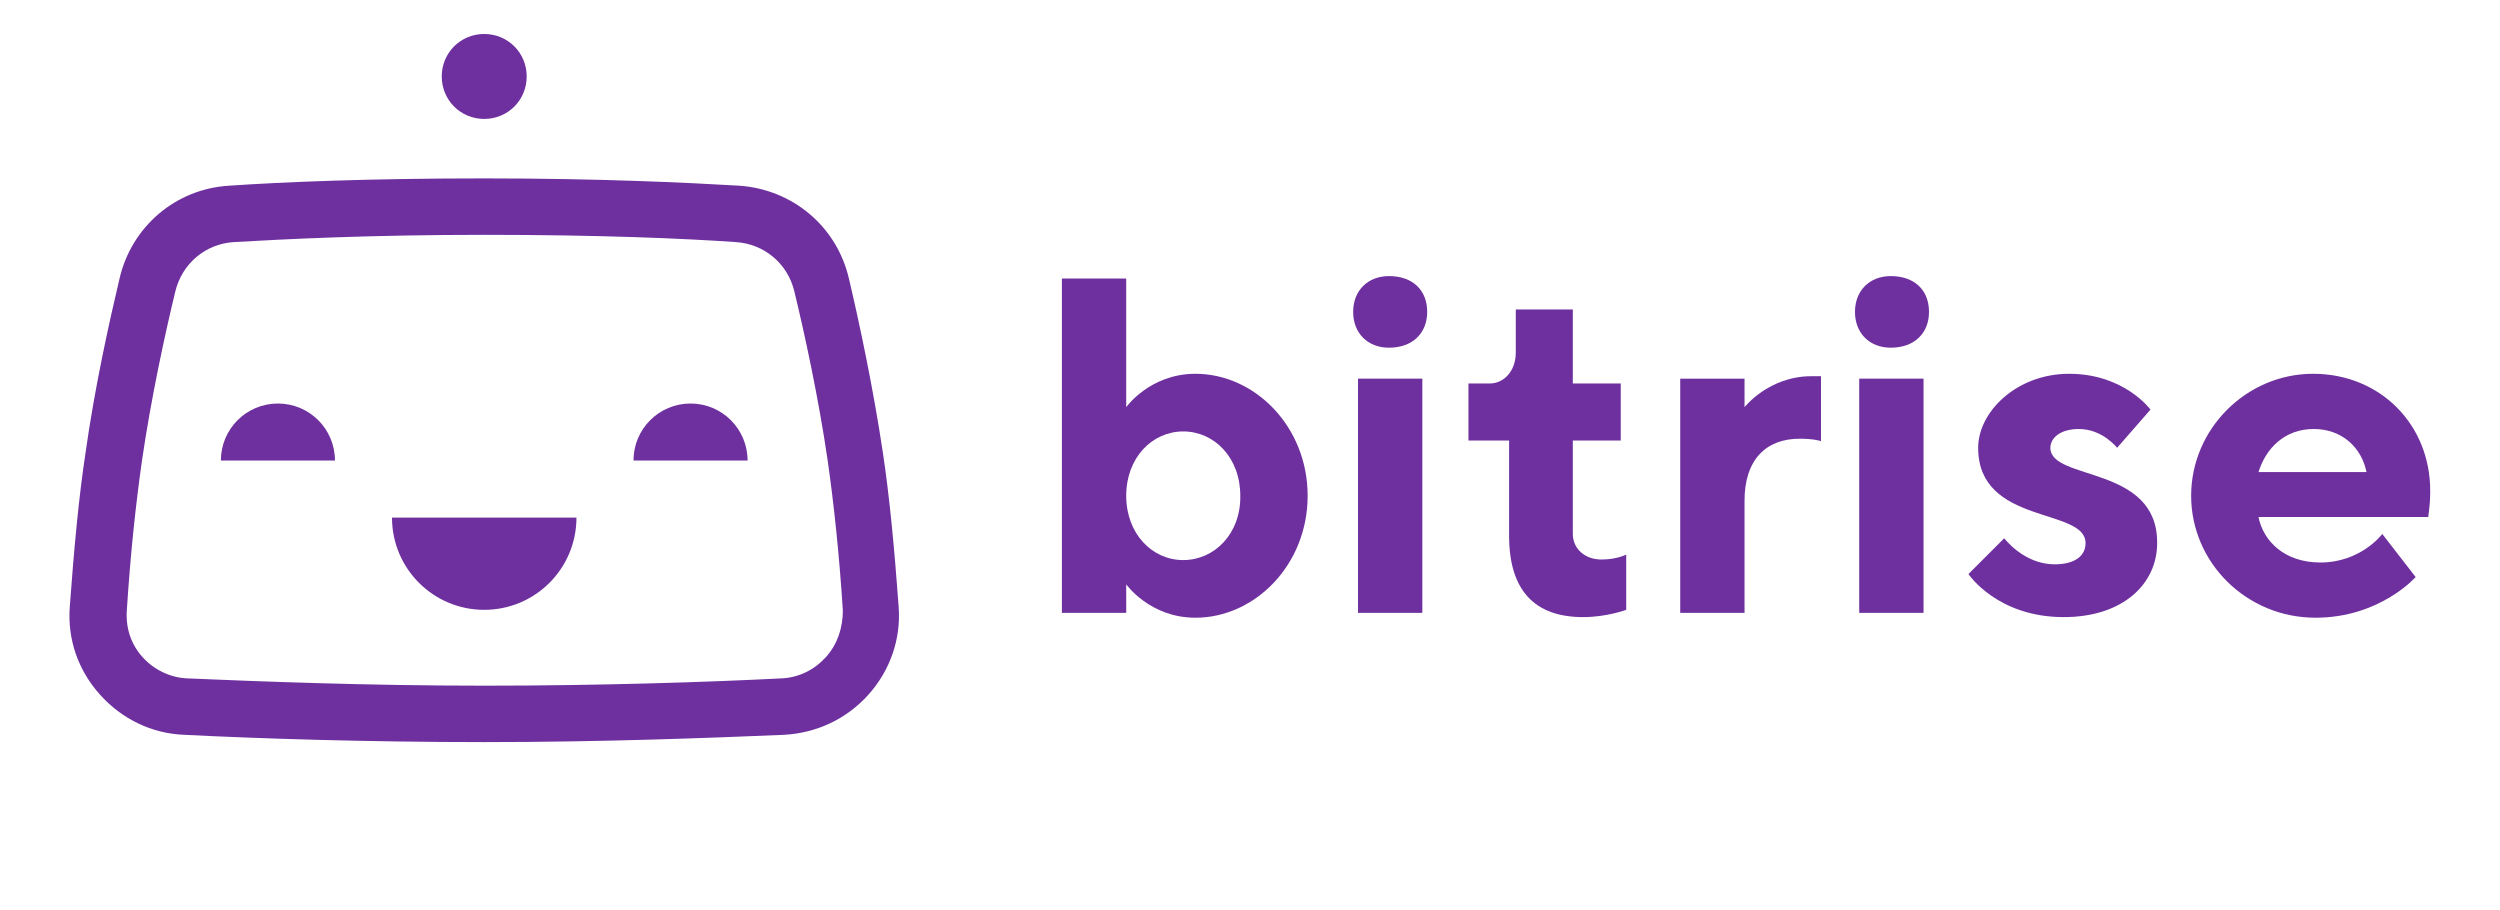
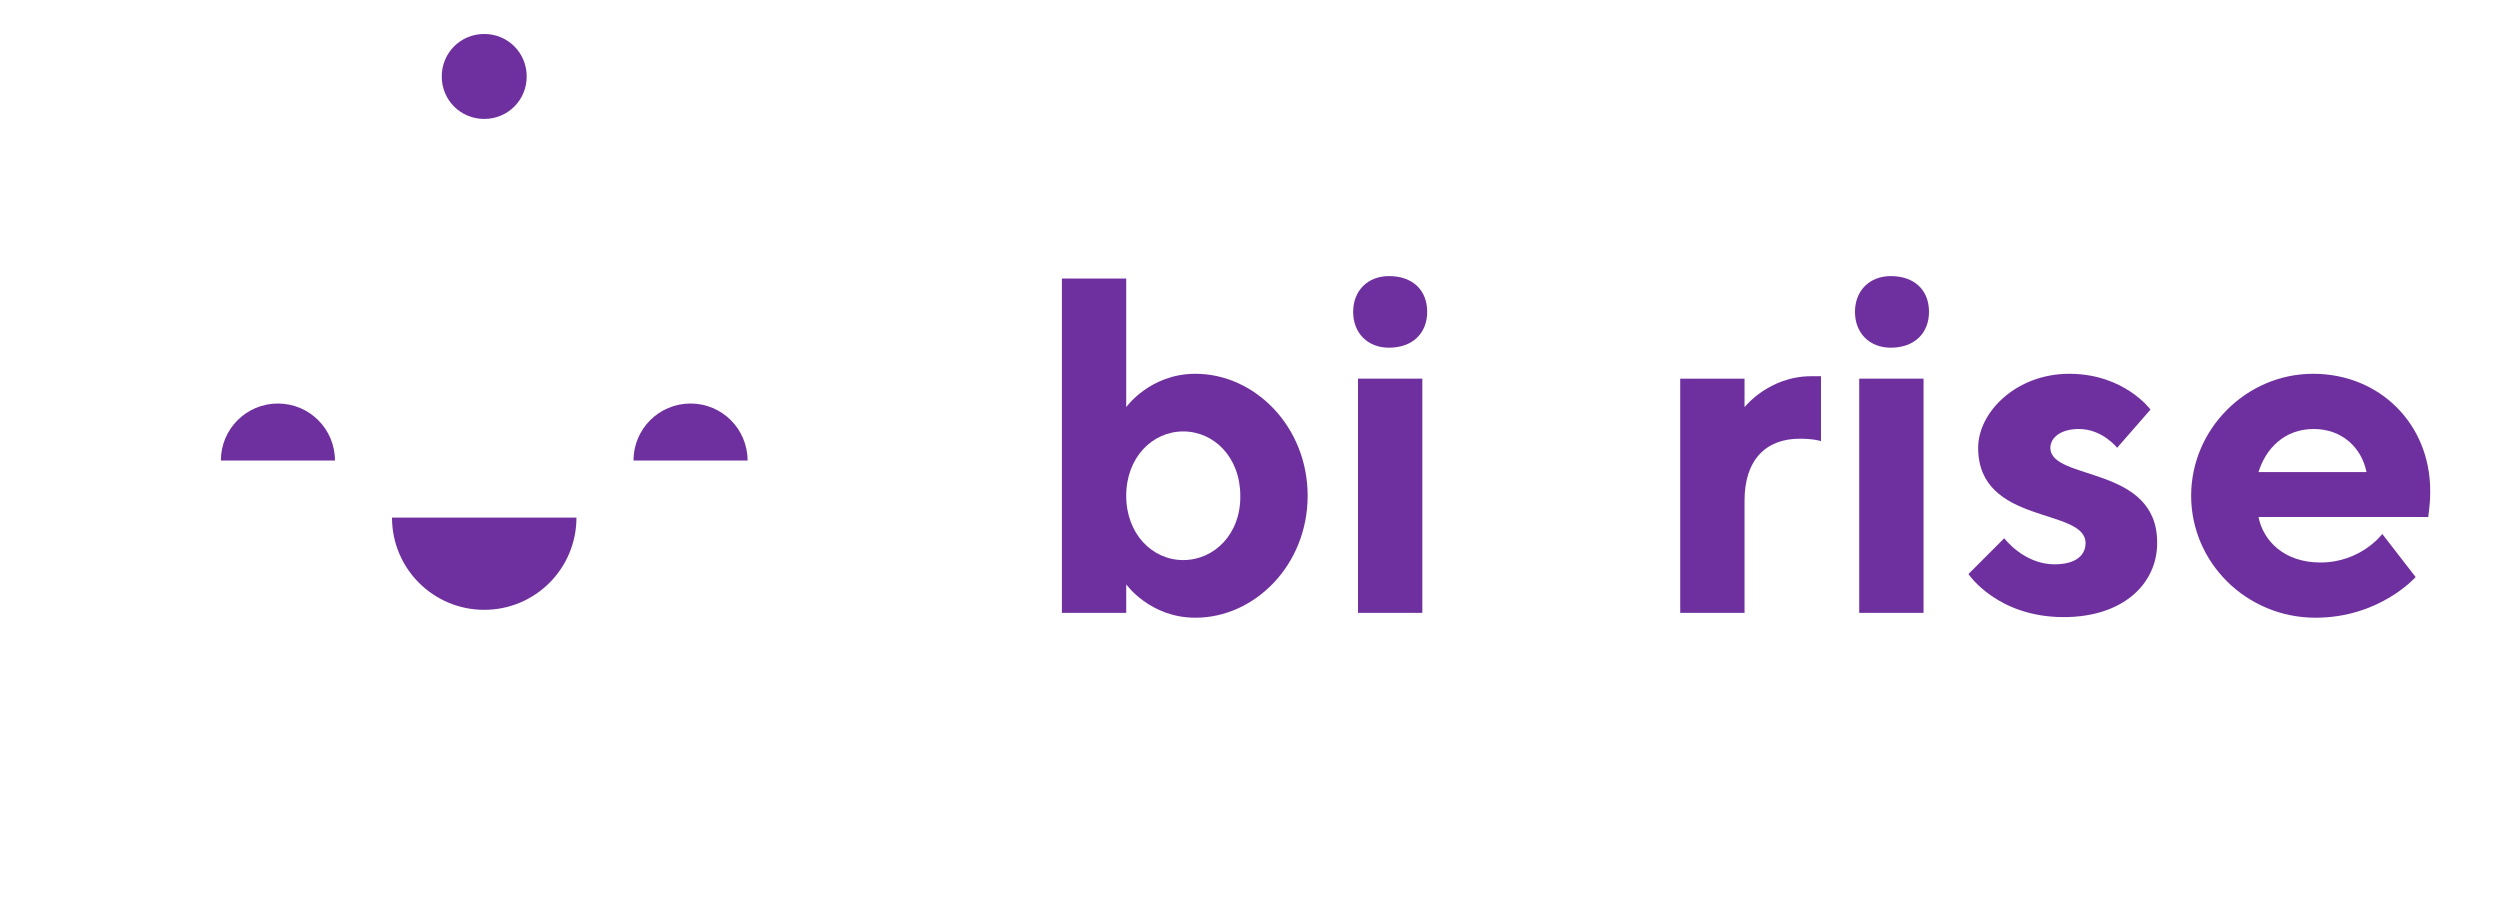
<svg xmlns="http://www.w3.org/2000/svg" version="1.1" x="0px" y="0px" width="412px" height="150px" viewBox="0 0 412 150" style="enable-background:new 0 0 412 150;" xml:space="preserve">
  <style type="text/css">
	.st0{fill:none;}
	.st1{fill:#6F309F;}
</style>
  <g>
    <path class="st1" d="M79.8,100.5c8.4,0,15.2-6.8,15.2-15.2H64.6C64.6,93.7,71.4,100.5,79.8,100.5z" />
    <path class="st1" d="M45.8,66.5c-5.2,0-9.4,4.2-9.4,9.4h18.8C55.2,70.7,51,66.5,45.8,66.5z" />
    <path class="st1" d="M113.8,66.5c-5.2,0-9.4,4.2-9.4,9.4h18.8C123.2,70.7,119,66.5,113.8,66.5z" />
    <path class="st1" d="M79.8,19.6c3.9,0,7-3.1,7-7c0-3.9-3.1-7-7-7c-3.9,0-7,3.1-7,7C72.8,16.5,75.9,19.6,79.8,19.6z" />
-     <path class="st1" d="M136.1,108.3c-1.9,2.1-4.5,3.4-7.4,3.5C117,112.4,99,113,79.8,113s-37.2-0.7-48.9-1.2   c-2.8-0.1-5.5-1.4-7.4-3.5c-1.9-2.1-2.8-4.8-2.6-7.7c0.6-9.4,1.5-17.7,2.5-24.7C24.9,65.6,27.2,55,28.9,48c1.1-4.5,4.9-7.8,9.6-8.1   c8.5-0.5,22.6-1.2,41.4-1.2c18.8,0,32.9,0.6,41.4,1.2c4.6,0.3,8.5,3.5,9.6,8.1c1.7,7,4,17.6,5.5,27.9c1,7,1.9,15.3,2.5,24.7   C138.9,103.5,138,106.2,136.1,108.3z M145.5,74.6c-1.6-10.7-3.9-21.5-5.6-28.7c-2-8.6-9.3-14.7-18.1-15.3c-8.6-0.5-22.9-1.2-42-1.2   c-19,0-33.3,0.6-42,1.2c-8.8,0.5-16.1,6.7-18.1,15.3c-1.7,7.2-4.1,18-5.6,28.7c-1.1,7.2-1.9,15.8-2.6,25.4   c-0.4,5.4,1.4,10.5,5,14.5c3.6,4,8.5,6.4,13.9,6.6c11.8,0.6,30,1.2,49.4,1.2c19.4,0,37.5-0.7,49.4-1.2c5.4-0.3,10.3-2.6,13.9-6.6   c3.6-4,5.4-9.2,5-14.5C147.4,90.4,146.6,81.9,145.5,74.6L145.5,74.6z" />
    <path class="st1" d="M195,92.3c-5.1,0-9.4-4.3-9.4-10.6c0-6.3,4.3-10.6,9.4-10.6c5.1,0,9.4,4.3,9.4,10.6   C204.5,88,200.1,92.3,195,92.3z M197,61.6c-7.5,0-11.4,5.5-11.4,5.5V45.9h-10.6V101h10.6v-4.7c0,0,3.9,5.5,11.4,5.5   c9.8,0,18.5-8.7,18.5-20.1C215.5,70.3,206.8,61.6,197,61.6z" />
    <rect x="223.8" y="62.4" class="st1" width="10.6" height="38.6" />
    <path class="st1" d="M228.9,45.5c-3.5,0-5.9,2.4-5.9,5.9c0,3.5,2.4,5.9,5.9,5.9c3.9,0,6.3-2.4,6.3-5.9   C235.2,47.8,232.8,45.5,228.9,45.5L228.9,45.5z" />
-     <path class="st1" d="M259.2,88V72.6h7.9v-9.4h-7.9V51h-9.4v7.1c0,3.1-2,5.1-4.3,5.1h-3.5v9.4h6.7v15.7c0,9.1,4.3,13.4,12.2,13.4   c3.9,0,7.1-1.2,7.1-1.2v-9.1c0,0-1.6,0.8-3.9,0.8C261.2,92.3,259.2,90.4,259.2,88z" />
    <path class="st1" d="M287.5,67.1v-4.7h-10.6V101h10.6V82.5c0-6.7,3.5-10.2,9.1-10.2c2.4,0,3.5,0.4,3.5,0.4V62h-1.6   C291.5,62,287.5,67.1,287.5,67.1z" />
    <rect x="306.4" y="62.4" class="st1" width="10.6" height="38.6" />
    <path class="st1" d="M311.6,45.5c-3.5,0-5.9,2.4-5.9,5.9c0,3.5,2.4,5.9,5.9,5.9c3.9,0,6.3-2.4,6.3-5.9   C317.9,47.8,315.5,45.5,311.6,45.5z" />
    <path class="st1" d="M337.9,73.8c0-1.6,1.6-3.1,4.7-3.1c3.9,0,6.3,3.1,6.3,3.1l5.5-6.3c0,0-4.3-5.9-13.4-5.9c-8.7,0-15,6.3-15,12.2   c0,12.8,17.7,9.8,17.7,15.7c0,2-1.6,3.5-5.1,3.5c-5.1,0-8.3-4.3-8.3-4.3l-5.9,5.9c0,0,4.7,7.1,15.7,7.1c9.8,0,15.4-5.5,15.4-12.2   C355.6,76.6,337.9,79.3,337.9,73.8z" />
    <path class="st1" d="M372.2,77.8c1.2-3.9,4.3-7.1,9.1-7.1c4.7,0,7.9,3.1,8.7,7.1H372.2L372.2,77.8z M400.5,80.9   c0-11-8.3-19.3-19.3-19.3c-11,0-20.1,9.1-20.1,20.1c0,11,9.1,20.1,20.5,20.1c10.6,0,16.5-6.7,16.5-6.7l-5.5-7.1   c0,0-3.5,4.7-10.2,4.7c-5.9,0-9.4-3.5-10.2-7.5h28C400.1,85.2,400.5,83.7,400.5,80.9L400.5,80.9z" />
  </g>
</svg>